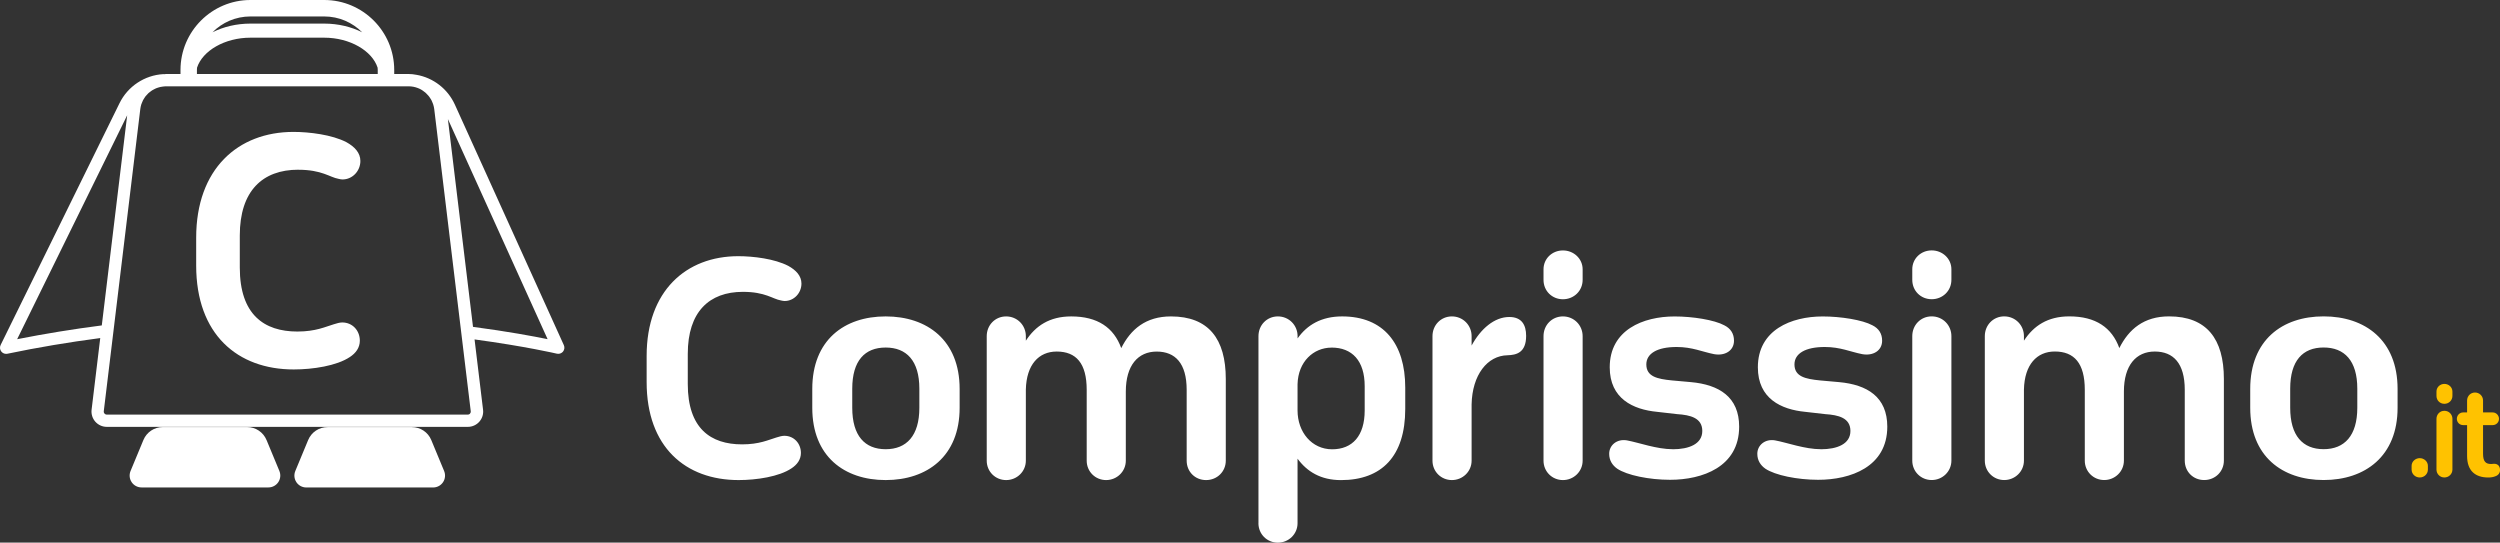
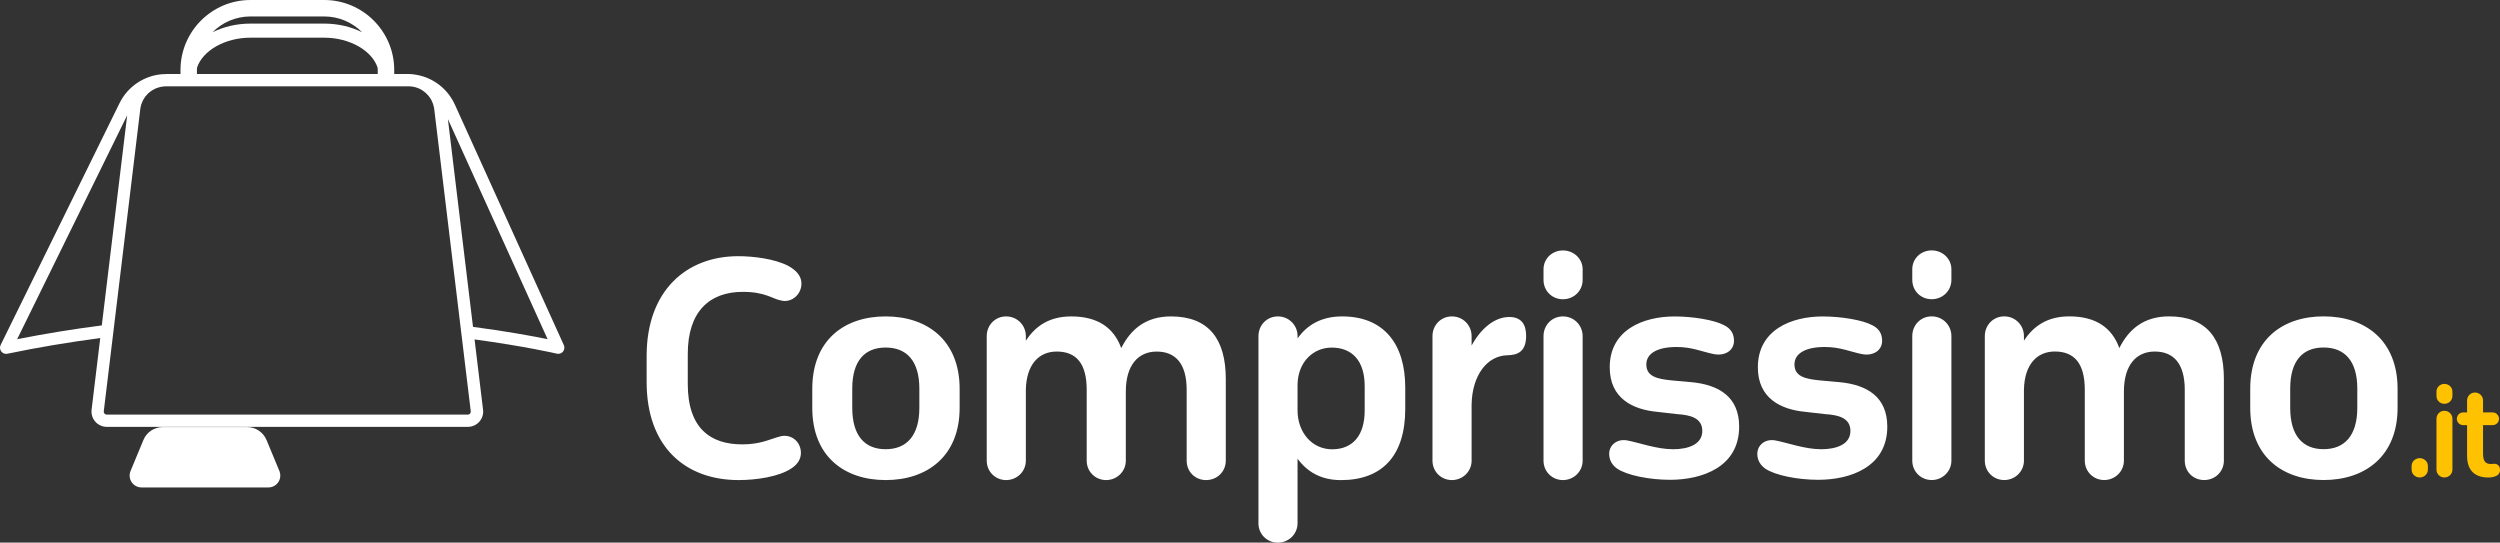
<svg xmlns="http://www.w3.org/2000/svg" id="Livello_2" data-name="Livello 2" viewBox="0 0 644.18 139.81">
  <rect x="0" y="0" width="644.18" height="139.81" fill="#333333" stroke="none" />
  <defs>
    <style>
      .cls-1 {
        fill: #fff;
      }

      .cls-2 {
        fill: #ffc200;
      }
    </style>
  </defs>
  <g id="charater">
    <g>
      <path class="cls-1" d="m590.12,100.14c0-7.21,3.24-10.6,8.61-10.6s8.68,3.39,8.68,10.6v4.93c0,7.21-3.31,10.67-8.68,10.67s-8.61-3.46-8.61-10.67v-4.93Zm-10.3,4.93c0,12.51,8.24,18.62,18.91,18.62s19.06-6.11,19.06-18.62v-4.86c0-12.58-8.39-18.69-19.06-18.69s-18.91,6.11-18.91,18.69v4.86Zm-42.63,13.62c0,2.8,2.21,5,5,5s5.08-2.21,5.08-5v-17.81c0-6.77,3.16-10.3,7.95-10.3s7.73,3.02,7.73,9.86v18.25c0,2.8,2.13,5,5,5s5.08-2.21,5.08-5v-21.05c0-10.3-4.42-16.12-14.13-16.12-6.48,0-10.38,3.31-12.81,8.17-1.91-5.3-6.11-8.17-12.88-8.17-5.59,0-9.2,2.43-11.7,6.26v-1.18c0-2.8-2.21-5.08-5.08-5.08s-5,2.28-5,5.08v32.09c0,2.8,2.21,5,5,5s5.08-2.21,5.08-5v-18.33c.15-6.4,3.31-9.79,7.95-9.79,5,0,7.73,3.02,7.73,9.86v18.25Zm-44.45-46.59c0,2.87,2.21,5,5,5s5.08-2.13,5.08-5v-2.72c0-2.72-2.28-4.86-5.08-4.86s-5,2.13-5,4.86v2.72Zm0,46.59c0,2.8,2.21,5,5,5s5.08-2.21,5.08-5v-32.09c0-2.8-2.21-5.08-5.08-5.08s-5,2.28-5,5.08v32.09Zm-23.52-2.94c-4.19,0-8.68-1.69-11.85-2.28-2.58-.44-4.56,1.25-4.56,3.46,0,1.69.81,2.94,2.06,3.83,2.5,1.69,8.24,2.87,13.62,2.87,8.32,0,17.81-3.31,17.81-13.69,0-7.65-5.15-10.82-12.44-11.48l-4.93-.44c-3.68-.37-6.55-.96-6.55-4.12,0-2.8,2.8-4.49,7.8-4.49,4.05,0,6.62,1.25,9.64,1.84,2.8.52,5.15-.88,5.15-3.46,0-1.84-.88-3.16-2.5-3.97-2.58-1.4-8.17-2.28-12.81-2.28-8.1,0-16.71,3.46-16.71,13.1,0,8.1,6.03,10.89,12.22,11.48l5.15.59c3.39.22,6.48.96,6.48,4.34s-3.46,4.71-7.58,4.71Zm-38.17,0c-4.19,0-8.68-1.69-11.85-2.28-2.58-.44-4.56,1.25-4.56,3.46,0,1.69.81,2.94,2.06,3.83,2.5,1.69,8.24,2.87,13.62,2.87,8.32,0,17.81-3.31,17.81-13.69,0-7.65-5.15-10.82-12.44-11.48l-4.93-.44c-3.68-.37-6.55-.96-6.55-4.12,0-2.8,2.8-4.49,7.8-4.49,4.05,0,6.62,1.25,9.64,1.84,2.8.52,5.15-.88,5.15-3.46,0-1.84-.88-3.16-2.5-3.97-2.58-1.4-8.17-2.28-12.81-2.28-8.1,0-16.71,3.46-16.71,13.1,0,8.1,6.03,10.89,12.22,11.48l5.15.59c3.39.22,6.48.96,6.48,4.34s-3.46,4.71-7.58,4.71Zm-33.33-43.64c0,2.87,2.21,5,5,5s5.08-2.13,5.08-5v-2.72c0-2.72-2.28-4.86-5.08-4.86s-5,2.13-5,4.86v2.72Zm0,46.59c0,2.8,2.21,5,5,5s5.08-2.21,5.08-5v-32.09c0-2.8-2.21-5.08-5.08-5.08s-5,2.28-5,5.08v32.09Zm-28.61,0c0,2.8,2.21,5,5,5s5.08-2.21,5.08-5v-14.5c.15-7.58,4.05-12.58,9.27-12.66,2.28-.07,4.78-.66,4.78-5,0-2.87-1.18-4.86-4.34-4.86-3.83,0-7.36,3.02-9.71,7.36v-2.43c0-2.8-2.21-5.08-5.08-5.08s-5,2.28-5,5.08v32.09Zm-26.01-29.14c5.3,0,8.54,3.39,8.54,9.94v6.26c0,6.55-3.16,10.01-8.39,10.01s-8.91-4.42-8.91-10.01v-6.77c.15-5.81,4.12-9.42,8.76-9.42Zm-18.84,45.26c0,2.8,2.21,5.01,5,5.01s5.08-2.21,5.08-5.01v-16.63c2.43,3.31,5.96,5.52,11.19,5.52,10.52,0,16.56-6.18,16.56-18.33v-5.52c0-11.33-5.59-18.33-16.26-18.33-5.37,0-9.05,2.21-11.48,5.67v-.59c0-2.8-2.21-5.08-5.08-5.08s-5,2.28-5,5.08v48.2Zm-44.25-16.12c0,2.8,2.21,5,5,5s5.08-2.21,5.08-5v-17.81c0-6.77,3.16-10.3,7.95-10.3s7.73,3.02,7.73,9.86v18.25c0,2.8,2.13,5,5,5s5.08-2.21,5.08-5v-21.05c0-10.3-4.42-16.12-14.13-16.12-6.48,0-10.38,3.31-12.81,8.17-1.91-5.3-6.11-8.17-12.88-8.17-5.59,0-9.2,2.43-11.7,6.26v-1.18c0-2.8-2.21-5.08-5.08-5.08s-5,2.28-5,5.08v32.09c0,2.8,2.21,5,5,5s5.08-2.21,5.08-5v-18.33c.15-6.4,3.31-9.79,7.95-9.79,5,0,7.73,3.02,7.73,9.86v18.25Zm-60.41-18.55c0-7.21,3.24-10.6,8.61-10.6s8.68,3.39,8.68,10.6v4.93c0,7.21-3.31,10.67-8.68,10.67s-8.61-3.46-8.61-10.67v-4.93Zm-10.3,4.93c0,12.51,8.24,18.62,18.91,18.62s19.06-6.11,19.06-18.62v-4.86c0-12.58-8.39-18.69-19.06-18.69s-18.91,6.11-18.91,18.69v4.86Zm-18.1,9.42c-8.1,0-13.98-4.12-13.98-15.53v-7.8c0-10.82,5.52-15.97,14.2-15.97,5.81,0,7.65,1.84,9.79,2.21.29.07.66.15.96.15,2.43,0,4.34-2.06,4.34-4.49,0-1.99-1.4-3.46-3.39-4.56-3.53-1.84-9.05-2.5-12.88-2.5-13.47,0-23.62,8.98-23.62,25.68v6.77c0,16.71,10.01,25.24,23.7,25.24,4.64,0,10.45-.88,13.62-3.02,1.47-.96,2.43-2.28,2.43-3.97,0-2.43-1.77-4.42-4.27-4.42-.66,0-1.32.22-2.06.44-1.99.59-4.34,1.77-8.83,1.77Z" />
      <path class="cls-2" d="m634.68,106.27c-.9,0-1.62.75-1.62,1.65s.72,1.62,1.62,1.62h1.02v7.95c0,3.87,2.16,5.55,5.46,5.55.63,0,1.29-.09,1.77-.3.75-.24,1.26-.81,1.26-1.62,0-.96-.54-1.62-1.53-1.62-.15,0-.6.06-.78.06-1.38,0-2.07-.63-2.07-2.67v-7.35h2.49c.9,0,1.62-.72,1.62-1.62s-.72-1.65-1.62-1.65h-2.49v-3.06c0-1.17-.93-2.07-2.07-2.07s-2.04.9-2.04,2.07v3.06h-1.02Zm-6.87-4.26c0,1.17.9,2.04,2.04,2.04s2.07-.87,2.07-2.04v-1.11c0-1.11-.93-1.98-2.07-1.98s-2.04.87-2.04,1.98v1.11Zm0,18.98c0,1.14.9,2.04,2.04,2.04s2.07-.9,2.07-2.04v-13.07c0-1.14-.9-2.07-2.07-2.07s-2.04.93-2.04,2.07v13.07Zm-6.41,0c0,1.14.93,2.04,2.1,2.04s2.1-.9,2.1-2.04v-.96c0-1.11-.99-1.98-2.1-1.98s-2.1.87-2.1,1.98v.96Z" />
    </g>
  </g>
  <g id="character">
    <g>
      <path class="cls-1" d="m68.68,113.39c-.84-2.03-2.81-3.35-5.01-3.35h-21.71c-2.2,0-4.17,1.31-5.01,3.34h0s-3.31,7.98-3.31,7.98c-.39.95-.29,2.02.28,2.88.57.85,1.52,1.36,2.55,1.36h32.69c1.03,0,1.98-.51,2.55-1.36s.67-1.93.28-2.88l-3.31-7.98Z" />
-       <path class="cls-1" d="m111.13,113.39c-.84-2.03-2.81-3.34-5.01-3.34h-21.71c-2.2,0-4.17,1.31-5.01,3.34h0s-3.31,7.98-3.31,7.98c-.39.95-.29,2.02.28,2.88.57.85,1.52,1.36,2.55,1.36h32.69c1.03,0,1.98-.51,2.55-1.36s.67-1.93.28-2.88l-3.31-7.98Z" />
-       <path class="cls-1" d="m76.84,43.74c6.17,0,8.12,1.95,10.39,2.34.31.08.7.16,1.02.16,2.58,0,4.61-2.19,4.61-4.76,0-2.11-1.48-3.67-3.59-4.84-3.75-1.95-9.6-2.65-13.66-2.65-14.29,0-25.06,9.53-25.06,27.25v7.18c0,17.72,10.62,26.78,25.14,26.78,4.92,0,11.09-.94,14.45-3.2,1.56-1.01,2.58-2.42,2.58-4.22,0-2.58-1.87-4.69-4.53-4.69-.7,0-1.41.23-2.19.47-2.11.62-4.61,1.87-9.37,1.87-8.59,0-14.84-4.37-14.84-16.48v-8.28c0-11.48,5.86-16.94,15.07-16.94Z" />
      <path class="cls-1" d="m145.29,88.94l-28.08-61.98c-1.84-4.05-5.55-6.93-9.93-7.69-.01,0-.02,0-.04,0-.63-.13-1.27-.2-1.93-.2h-3.73v-1.04c0-9.94-8.09-18.03-18.03-18.03h-19.01c-9.94,0-18.03,8.09-18.03,18.03v1.04h-3.73c-.17,0-.33.04-.5.05-.07,0-.13-.03-.2-.02-4.83.28-9.15,3.15-11.28,7.49L.16,88.9c-.27.54-.2,1.19.17,1.67.3.39.77.61,1.25.61.11,0,.22-.01.32-.03,7.78-1.63,15.82-2.97,23.93-4.04l-2.23,18.47c-.13,1.12.22,2.24.96,3.08.75.84,1.82,1.33,2.95,1.33h93.05c1.13,0,2.2-.48,2.95-1.33s1.1-1.97.96-3.08l-2.19-18.12c13.2,1.79,21.12,3.65,21.2,3.67.12.03.25.04.37.04.47,0,.92-.21,1.22-.57.38-.47.47-1.11.22-1.66ZM50.74,18.03c0-.2.02-.39.03-.59,1.41-4.36,7.14-7.73,13.76-7.73h19.01c6.62,0,12.35,3.37,13.76,7.73,0,.2.03.39.03.59v1.04h-46.59v-1.04Zm13.79-13.79h19.01c3.82,0,7.28,1.56,9.78,4.08-2.81-1.41-6.17-2.24-9.78-2.24h-19.01c-3.61,0-6.98.83-9.78,2.24,2.5-2.52,5.96-4.08,9.78-4.08ZM4.42,87.4l28.35-57.69-6.54,54.14c-7.37.95-14.68,2.14-21.8,3.55Zm116.71,19.17c-.09.1-.28.26-.58.26H27.51c-.3,0-.49-.16-.58-.26-.09-.1-.22-.3-.19-.61l2.48-20.5s0,0,0,0l6.93-57.36c.05-.41.14-.8.25-1.18.05-.15.12-.28.17-.43.09-.22.17-.45.28-.66.08-.16.19-.31.28-.46.11-.18.21-.35.34-.52.11-.15.24-.28.37-.41.14-.15.27-.3.41-.44.13-.12.28-.23.43-.34.16-.13.32-.25.49-.36.15-.1.31-.18.47-.26.18-.1.37-.2.56-.28.17-.07.34-.12.51-.18.2-.07.4-.13.61-.17.18-.04.37-.06.55-.09.29-.04.58-.08.88-.08h62.54c.84,0,1.65.16,2.39.45.02,0,.03.02.05.02.34.13.66.29.97.48.08.05.16.11.23.16.23.15.46.32.67.5.09.08.17.16.25.24.19.18.36.36.53.56.08.1.16.2.24.3.15.2.28.41.41.62.07.11.13.23.19.34.12.23.21.48.3.72.04.11.09.22.12.33.11.37.2.74.25,1.13l9.41,77.86c.04.3-.1.51-.19.61Zm.75-22.35l-4.26-35.23-2.21-18.31,25.69,56.71c-3.62-.74-10.28-1.98-19.22-3.17Z" />
    </g>
  </g>
</svg>